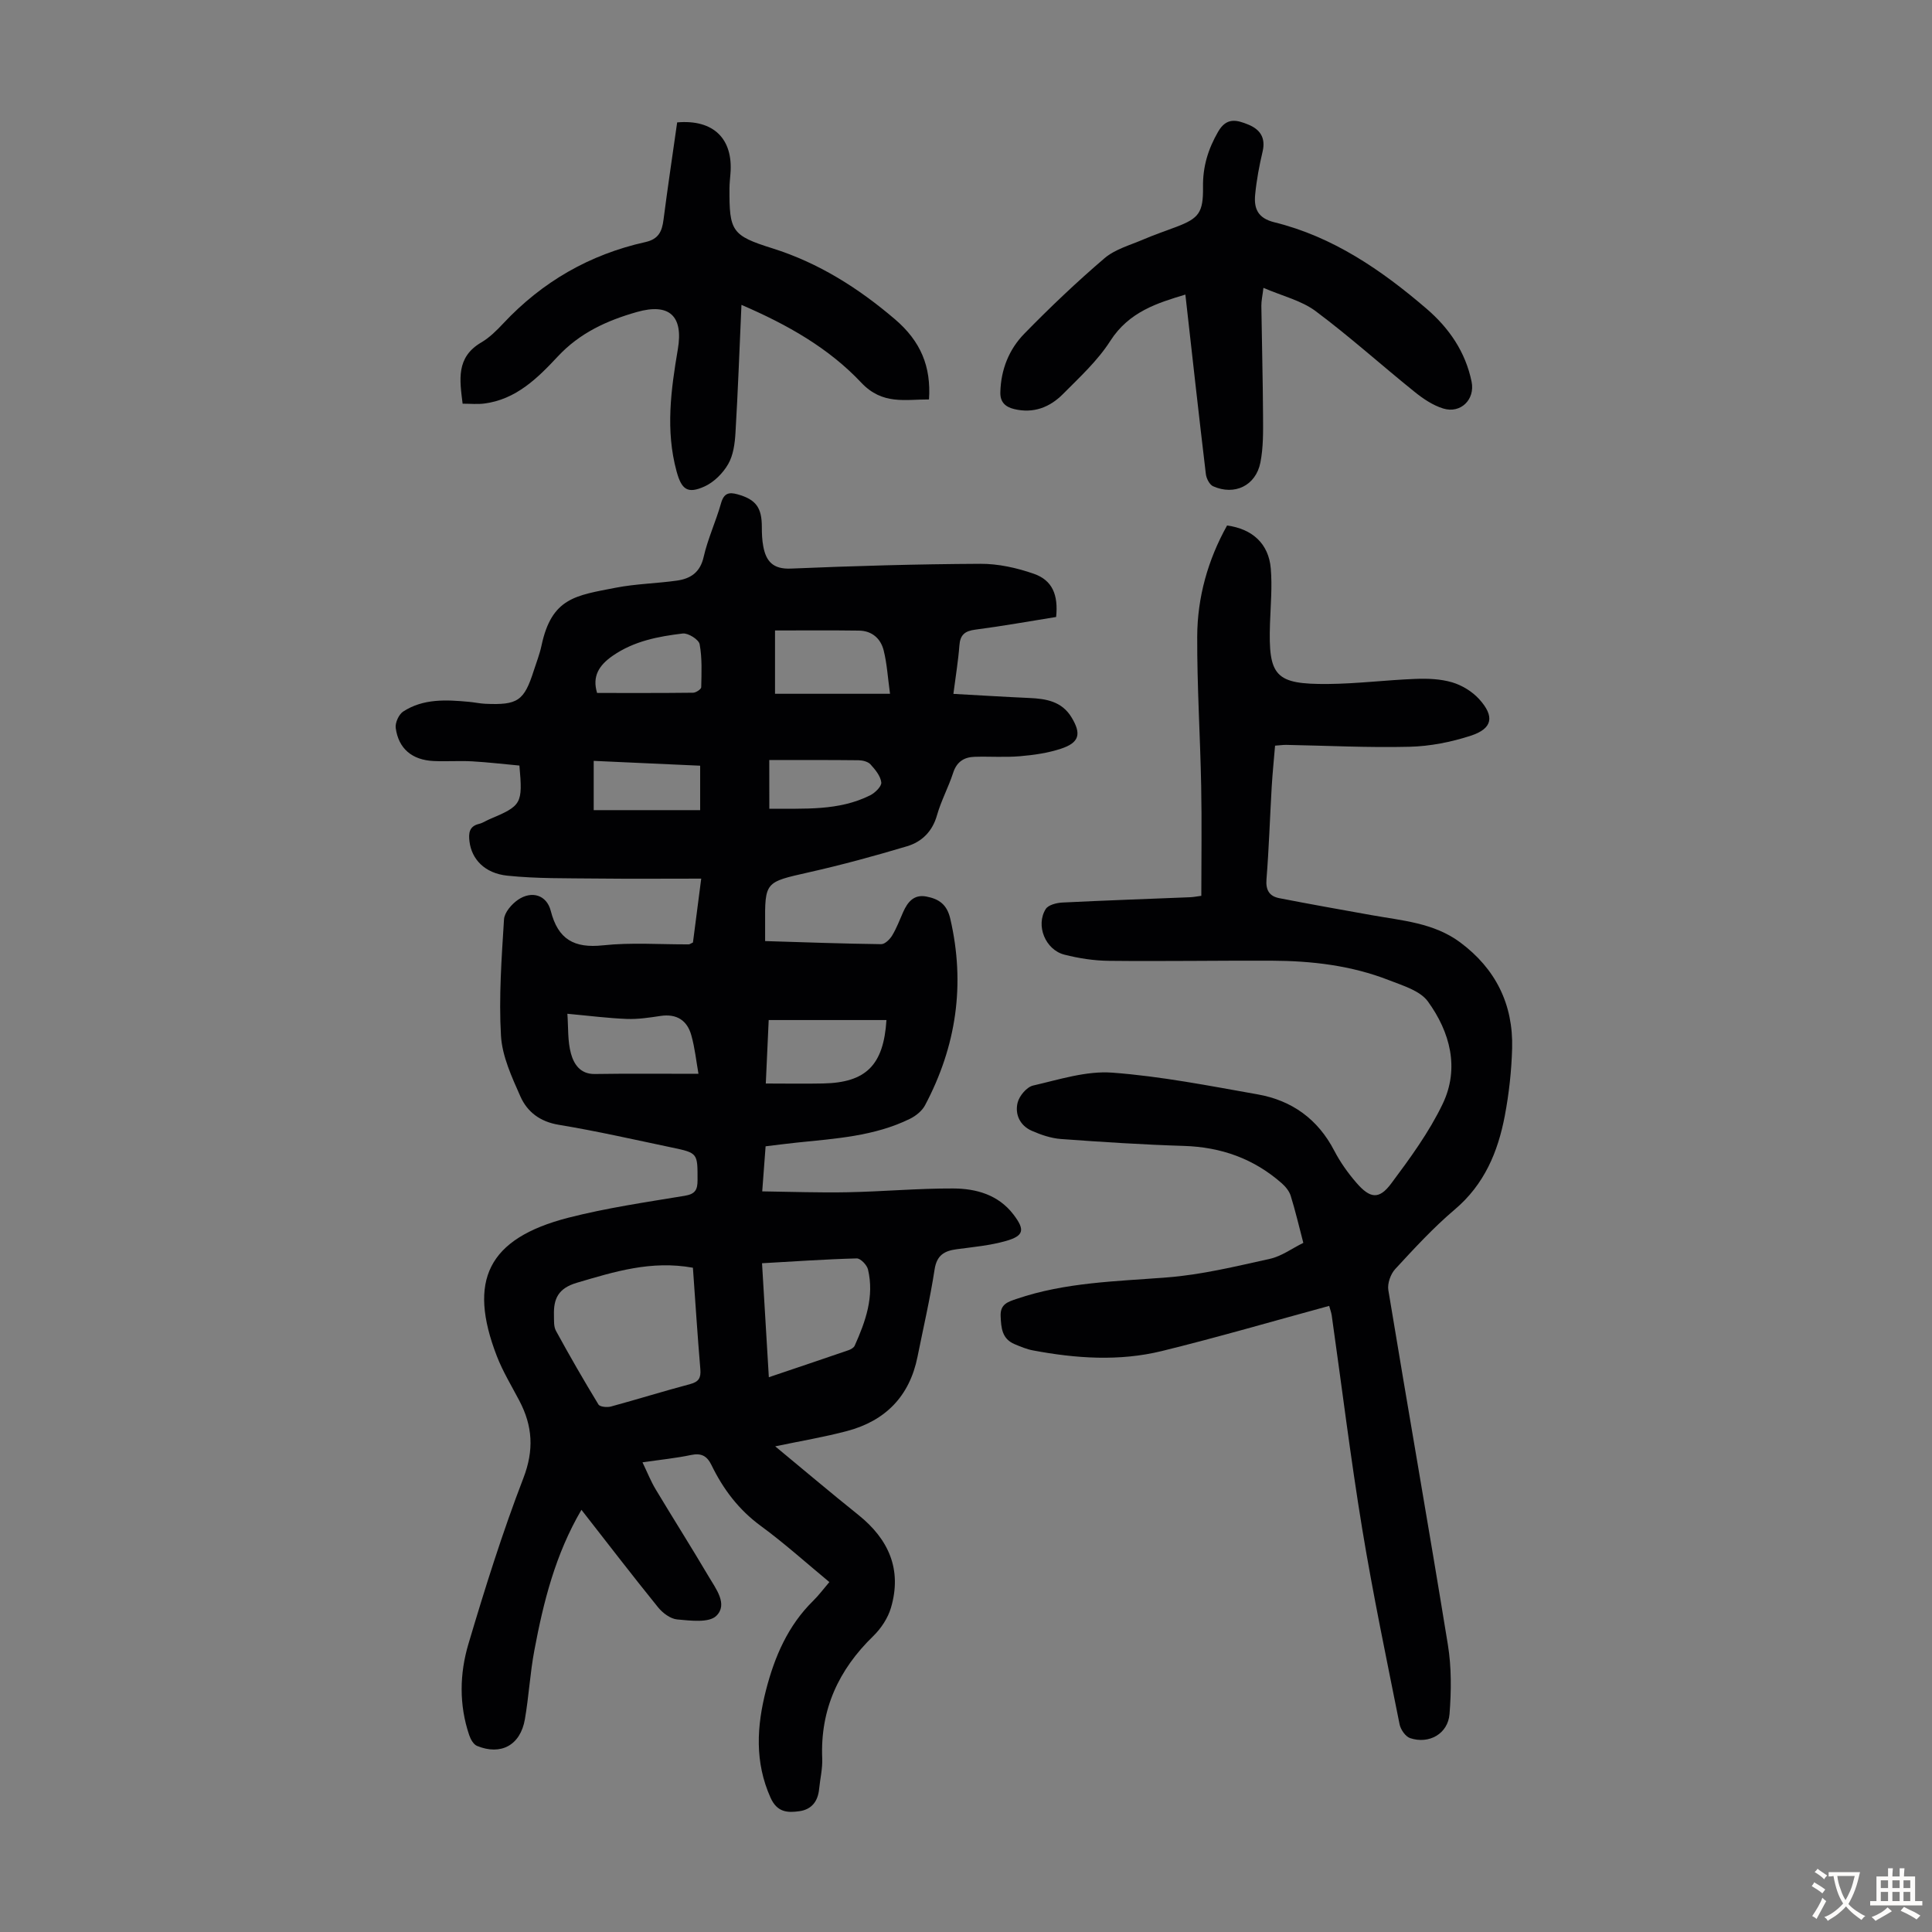
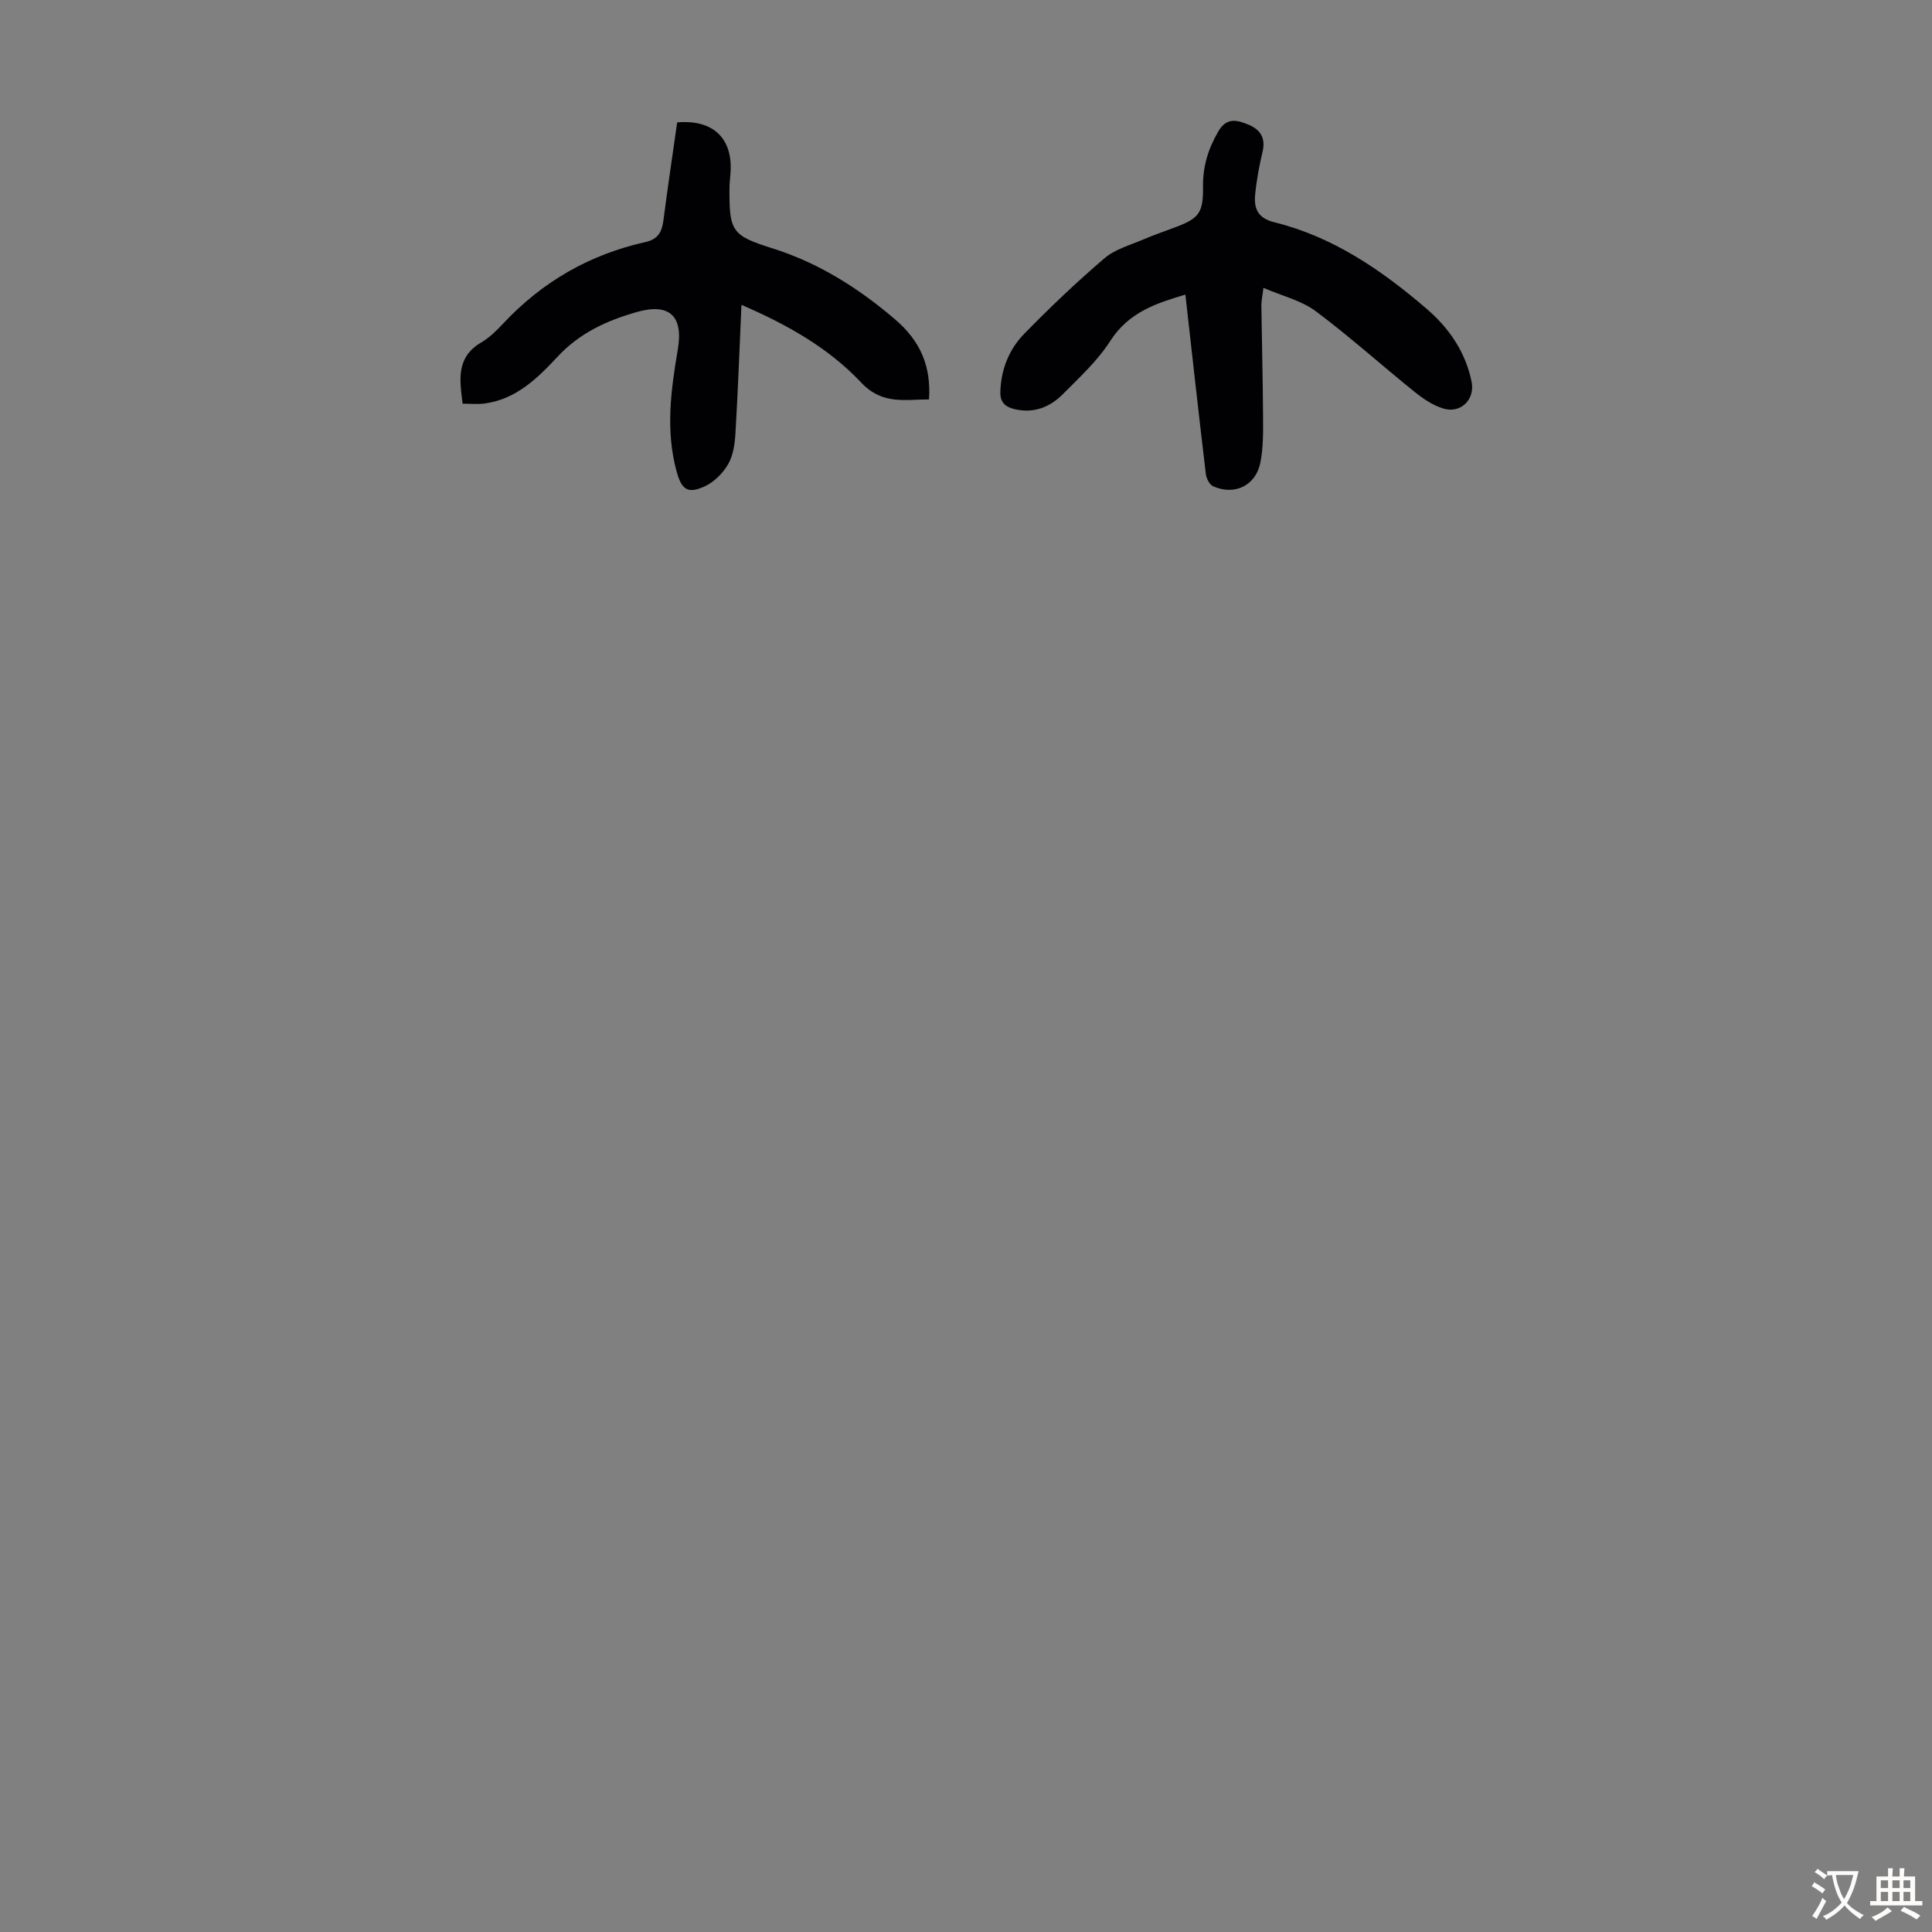
<svg xmlns="http://www.w3.org/2000/svg" enable-background="new 0 0 400 400" viewBox="0 0 400 400">
  <rect x="0" y="0" width="400" height="400" fill="#808080" stroke="none" />
  <g fill="#010103">
-     <path d="m143.47 195.13c.53-4.06 1.07-8.24 1.71-13.22-7.52 0-14.63.06-21.74-.02-6.14-.07-12.31.04-18.39-.59-4.73-.49-7.41-3.44-7.85-7.09-.2-1.65-.1-3.14 1.97-3.63.75-.18 1.42-.64 2.14-.95 6.72-2.84 6.93-3.18 6.23-11.13-3.17-.29-6.45-.68-9.74-.87-2.68-.15-5.38.06-8.06-.07-4.43-.22-7.23-2.56-7.81-6.83-.15-1.08.64-2.82 1.54-3.41 4.18-2.72 8.94-2.45 13.66-2.01 1.11.1 2.22.35 3.33.4 6.76.3 8.05-.59 10.07-6.92.55-1.7 1.21-3.38 1.58-5.12 2.11-9.93 7.07-10.37 15.38-11.99 4.16-.81 8.45-.88 12.65-1.47 2.81-.4 4.81-1.67 5.54-4.89.86-3.79 2.55-7.39 3.61-11.15.59-2.08 1.64-2.33 3.44-1.82 3.78 1.07 5.01 2.73 5 6.79 0 1.33.05 2.69.3 3.99.58 3.1 2.03 4.74 5.69 4.59 13.08-.55 26.17-.93 39.26-.99 3.7-.02 7.56.84 11.08 2.07 3.82 1.34 5.07 4.35 4.6 8.94-5.51.88-11.1 1.89-16.73 2.62-2.18.28-3.14 1.08-3.3 3.29-.23 3.1-.75 6.19-1.24 10.01 5.35.29 10.53.62 15.71.85 3.47.15 6.72.69 8.73 3.98 2.11 3.46 1.65 5.27-2.19 6.53-2.71.89-5.63 1.31-8.49 1.55-3.11.26-6.26.02-9.39.12-2.17.07-3.68 1.03-4.42 3.31-.96 2.97-2.49 5.77-3.34 8.77-.95 3.38-3.14 5.52-6.21 6.44-6.72 2.01-13.51 3.86-20.35 5.4-9.06 2.05-9.09 1.89-9.03 10.96.01.98 0 1.97 0 3.27 8.22.25 16.12.54 24.03.64.77.01 1.79-1 2.27-1.79.92-1.52 1.55-3.21 2.27-4.84.93-2.09 2.22-3.73 4.82-3.23 2.55.49 4.24 1.58 4.94 4.57 3.16 13.6 1.26 26.44-5.23 38.66-.62 1.16-1.89 2.18-3.1 2.78-7.4 3.64-15.49 4.1-23.5 4.94-2.09.22-4.17.49-6.4.76-.23 3.01-.43 5.77-.7 9.33 6.05.08 11.9.3 17.75.18 7.26-.14 14.52-.81 21.78-.78 4.77.02 9.36 1.29 12.5 5.41 2.4 3.15 2.17 4.39-1.57 5.46-3.3.94-6.78 1.25-10.2 1.71-2.56.34-4.11 1.23-4.57 4.17-.93 6.07-2.33 12.07-3.54 18.1-1.64 8.16-6.63 13.25-14.56 15.36-4.72 1.26-9.57 2.06-14.9 3.18 5.9 4.88 11.5 9.62 17.22 14.2 6.29 5.04 9.07 11.32 6.74 19.23-.63 2.14-2.05 4.28-3.66 5.85-7.18 6.97-10.99 15.2-10.57 25.32.09 2.1-.43 4.22-.64 6.34-.24 2.54-1.54 4.24-4.08 4.6-2.48.35-4.61.24-5.97-2.78-3.32-7.39-2.87-14.81-.94-22.32 1.78-6.91 4.54-13.33 9.75-18.45 1.18-1.16 2.17-2.5 3.36-3.89-4.82-3.99-9.32-8.05-14.18-11.61-4.58-3.35-7.8-7.62-10.22-12.6-.92-1.89-2.09-2.55-4.23-2.1-3.14.66-6.36.98-10.06 1.52.99 2.05 1.71 3.89 2.71 5.56 3.62 6.04 7.4 11.99 10.98 18.06 1.5 2.54 4.05 5.78 1.59 8.17-1.54 1.49-5.35.98-8.08.74-1.41-.12-3.03-1.34-3.99-2.53-5.33-6.59-10.5-13.32-15.85-20.17-5.41 9.24-7.87 19.09-9.75 29.11-.89 4.71-1.14 9.54-1.96 14.27-.93 5.35-4.95 7.54-9.91 5.5-.73-.3-1.34-1.39-1.62-2.24-2.12-6.26-1.99-12.71-.16-18.86 3.43-11.56 7.05-23.1 11.38-34.34 2.24-5.82 1.91-10.8-.83-16.02-1.61-3.07-3.44-6.06-4.68-9.28-6-15.55-1.93-24.31 14.84-28.62 7.89-2.02 16-3.2 24.05-4.53 2.2-.36 2.68-1.23 2.68-3.25 0-5.58.09-5.62-5.37-6.76-7.77-1.63-15.52-3.4-23.35-4.69-3.89-.64-6.53-2.66-7.96-5.88-1.78-4.03-3.78-8.32-4.02-12.59-.46-7.99.13-16.05.63-24.07.09-1.43 1.59-3.16 2.91-4.06 2.83-1.93 5.93-.99 6.77 2.31 1.51 5.91 4.84 7.77 10.82 7.13 5.87-.63 11.85-.17 17.79-.2.22-.04.42-.2.83-.39zm-.01 67.34c-8.66-1.57-16.27.83-24.02 3.11-3.86 1.14-4.84 3.3-4.75 6.68.03 1.11-.08 2.38.42 3.28 2.81 5.15 5.74 10.23 8.79 15.24.3.5 1.78.64 2.57.43 5.49-1.49 10.93-3.19 16.43-4.65 1.79-.48 2.24-1.3 2.1-3.06-.59-7-1.04-14.01-1.54-21.03zm15.72 22.67c5.77-1.95 11.13-3.75 16.48-5.59.49-.17 1.1-.51 1.29-.93 2.26-5.03 4.09-10.18 2.76-15.79-.22-.93-1.55-2.31-2.33-2.29-6.5.17-12.99.63-19.61 1 .5 8.32.94 15.65 1.41 23.6zm1.28-154.61v13.11h23.81c-.47-3.39-.63-6.26-1.32-9-.62-2.44-2.42-4.05-5.12-4.08-5.67-.08-11.35-.03-17.37-.03zm-15.85 91.79c-.46-2.59-.74-5.35-1.48-7.98-.86-3.09-3.04-4.5-6.38-4-2.31.35-4.67.71-6.99.62-3.87-.15-7.72-.65-12.29-1.07.21 2.84.03 5.66.74 8.23.59 2.15 1.89 4.28 4.91 4.24 6.92-.11 13.84-.04 21.49-.04zm13.94 2.01c4.14 0 8.02.07 11.89-.01 8.83-.18 12.5-3.76 13.09-13.13-8.07 0-16.11 0-24.38 0-.19 4.15-.37 8.22-.6 13.14zm-34.93-80.86c6.78 0 13.34.03 19.89-.05.59-.01 1.66-.73 1.67-1.13.06-2.98.21-6.02-.33-8.92-.18-.96-2.37-2.34-3.49-2.21-5.07.61-10.08 1.55-14.49 4.6-2.95 2.04-4.27 4.33-3.25 7.71zm21.34 15.06c-7.5-.34-14.77-.67-22.04-1v10.2h22.04c0-3.2 0-5.95 0-9.2zm14.32 8.91c7.28-.06 14.34.49 20.88-2.78 1.02-.51 2.4-1.87 2.3-2.68-.16-1.33-1.26-2.66-2.24-3.73-.52-.57-1.63-.84-2.47-.85-6.09-.07-12.19-.04-18.48-.04.01 3.46.01 6.52.01 10.08z" />
-     <path d="m275.19 270.37c-11.79 3.21-23.16 6.53-34.65 9.35-8.82 2.16-17.79 1.54-26.66-.13-1.3-.24-2.56-.77-3.8-1.29-2.64-1.1-2.81-3.37-2.91-5.85s1.59-2.94 3.28-3.52c10.09-3.45 20.62-3.63 31.11-4.45 7.18-.55 14.29-2.29 21.35-3.85 2.41-.53 4.57-2.15 6.93-3.31-.92-3.51-1.65-6.65-2.61-9.73-.3-.98-1.08-1.92-1.87-2.62-5.78-5.08-12.53-7.48-20.24-7.72-8.49-.26-16.98-.81-25.45-1.43-2.06-.15-4.16-.87-6.07-1.71-2.42-1.07-3.52-3.4-2.91-5.83.35-1.4 1.89-3.23 3.2-3.53 5.41-1.24 11.01-3.07 16.39-2.67 10.1.75 20.12 2.73 30.12 4.5 7.09 1.26 12.46 5.13 15.85 11.67 1.23 2.36 2.82 4.6 4.56 6.61 2.86 3.31 4.71 3.54 7.22.18 3.91-5.24 7.85-10.63 10.66-16.49 3.54-7.39 1.53-14.88-3.06-21.21-1.63-2.24-5.19-3.28-8.05-4.4-7.81-3.06-16.03-4.01-24.36-4.04-11.2-.04-22.39.15-33.59.03-3.09-.03-6.25-.51-9.26-1.28-3.95-1.01-5.99-6.06-3.86-9.45.53-.85 2.25-1.28 3.45-1.34 8.83-.44 17.66-.74 26.49-1.1.65-.03 1.3-.16 2.27-.29 0-7.66.12-15.24-.03-22.81-.2-10.29-.86-20.58-.82-30.87.03-8.13 2.21-15.87 6.18-22.99 5.24.7 8.62 3.78 9.05 8.89.32 3.76-.03 7.59-.16 11.38-.37 10.96 1.06 12.63 12.01 12.54 6.03-.05 12.05-.82 18.08-1.05 2.54-.1 5.21 0 7.62.71 2.03.6 4.13 1.88 5.56 3.44 3.3 3.61 2.82 6.14-1.7 7.61-4.06 1.32-8.43 2.19-12.69 2.29-8.49.21-17-.23-25.5-.39-.67-.01-1.33.09-2.33.16-.24 2.86-.53 5.71-.7 8.57-.37 6.37-.57 12.75-1.08 19.11-.18 2.25.62 3.49 2.62 3.89 6.35 1.24 12.72 2.37 19.08 3.51s12.93 1.59 18.38 5.63c7.36 5.46 11.03 12.85 10.78 21.97-.13 4.67-.65 9.38-1.52 13.97-1.42 7.47-4.24 14.21-10.35 19.38-4.43 3.75-8.4 8.07-12.34 12.34-.96 1.04-1.64 2.99-1.42 4.35 4.04 24.49 8.35 48.94 12.33 73.44.76 4.68.71 9.58.34 14.32-.32 4.1-4.24 6.31-8.16 5-.96-.32-1.96-1.77-2.18-2.85-2.69-13.47-5.51-26.93-7.74-40.48-2.41-14.67-4.22-29.45-6.31-44.18-.09-.62-.33-1.24-.53-1.98z" />
    <path d="m245.42 60.99c-5.68 1.71-11.66 3.51-15.55 9.6-2.61 4.09-6.34 7.51-9.8 11-2.72 2.74-6.1 4.07-10.11 3.1-1.89-.46-2.91-1.5-2.85-3.5.12-4.66 1.78-8.84 4.95-12.09 5.31-5.44 10.84-10.7 16.62-15.64 2.19-1.87 5.29-2.7 8.03-3.88 2.26-.97 4.59-1.76 6.89-2.63 4.61-1.76 5.54-2.93 5.47-8.24-.06-4.18 1.04-7.83 3.13-11.44 1.75-3.05 3.9-2.43 6.24-1.48 2.44 1 3.64 2.72 2.97 5.58-.69 2.92-1.25 5.9-1.54 8.89-.28 2.87.49 4.9 3.97 5.76 12.12 2.99 22.17 9.88 31.49 17.88 4.69 4.02 8.09 8.96 9.35 15.14.74 3.66-2.25 6.65-5.87 5.54-2.15-.66-4.18-2.03-5.96-3.47-6.86-5.52-13.42-11.44-20.47-16.7-2.94-2.19-6.84-3.11-10.8-4.81-.19 1.62-.44 2.66-.43 3.7.1 7.6.31 15.21.35 22.81.02 3.23.07 6.53-.55 9.66-.96 4.79-5.35 6.88-9.78 4.91-.75-.33-1.4-1.61-1.51-2.53-1.47-12.3-2.83-24.61-4.24-37.16z" />
    <path d="m153.51 63.12c-.41 9.12-.72 17.83-1.24 26.53-.13 2.19-.45 4.61-1.51 6.44-1.09 1.89-2.94 3.74-4.9 4.63-3.53 1.59-4.76.63-5.79-3.16-2.3-8.45-1.16-16.85.27-25.26 1.17-6.87-1.75-9.62-8.49-7.7-6.15 1.75-11.8 4.3-16.38 9.22-4.15 4.45-8.64 8.9-15.23 9.73-1.4.18-2.85.03-4.46.03-.6-4.89-1.42-9.59 3.86-12.68 1.71-1 3.19-2.48 4.56-3.94 8.09-8.64 17.9-14.28 29.42-16.84 2.73-.61 3.44-2.2 3.75-4.61.87-6.75 1.88-13.48 2.83-20.17 7.53-.65 11.63 3.39 11.03 10.64-.08 1-.19 2.01-.2 3.01-.05 8.87.46 9.78 8.88 12.42 9.58 3.01 17.82 8.24 25.36 14.67 5.38 4.59 7.52 9.82 7.07 16.62-4.94-.02-9.63 1.17-14-3.45-6.72-7.15-15.23-12-24.83-16.13z" />
  </g>
-   <path d="m377.9 391.2c-.2.3-.4.5-.6.8-.7-.6-1.4-1-2.2-1.5.2-.3.4-.5.5-.8.6.4 1.4.8 2.3 1.5zm-1.8 6.1c-.2-.2-.5-.4-.9-.6.4-.6.8-1.2 1.2-1.9s.7-1.3.9-1.9c.3.3.5.5.8.7-.7 1.3-1.4 2.6-2 3.7zm2.2-9c-.3.3-.5.5-.6.8-.6-.6-1.3-1.1-2-1.5.3-.3.5-.5.6-.7.6.5 1.3.9 2 1.4zm.3.2v-.9h2 4.5c-.3 1.3-.6 2.5-1 3.6s-.9 2.1-1.4 3c.4.5 1 1 1.6 1.4s1.2.8 1.9 1.1c-.3.2-.5.4-.8.8-.4-.3-1-.7-1.6-1.2s-1.2-1.1-1.6-1.6c-.5.6-1.1 1.1-1.7 1.6s-1.4.9-2.1 1.4c-.1-.3-.3-.5-.7-.8.6-.2 1.2-.5 1.9-1s1.4-1.1 2-1.8c-.5-.8-.9-1.6-1.2-2.5s-.6-2-.8-3.2c-.4.1-.7.1-1 .1zm2.5 2.7c.3 1 .7 1.7 1 2.2.3-.5.6-1.1 1-2s.6-1.9.9-3h-3.2-.4c.1.9.3 1.8.7 2.8z" fill="#fcfbfa" />
+   <path d="m377.9 391.2c-.2.3-.4.5-.6.8-.7-.6-1.4-1-2.2-1.5.2-.3.4-.5.5-.8.6.4 1.4.8 2.3 1.5zm-1.8 6.1c-.2-.2-.5-.4-.9-.6.4-.6.8-1.2 1.2-1.9s.7-1.3.9-1.9c.3.3.5.5.8.7-.7 1.3-1.4 2.6-2 3.7zm2.2-9c-.3.3-.5.5-.6.8-.6-.6-1.3-1.1-2-1.5.3-.3.5-.5.6-.7.6.5 1.3.9 2 1.4zv-.9h2 4.5c-.3 1.3-.6 2.5-1 3.6s-.9 2.1-1.4 3c.4.5 1 1 1.6 1.4s1.2.8 1.9 1.1c-.3.2-.5.4-.8.8-.4-.3-1-.7-1.6-1.2s-1.2-1.1-1.6-1.6c-.5.6-1.1 1.1-1.7 1.6s-1.4.9-2.1 1.4c-.1-.3-.3-.5-.7-.8.6-.2 1.2-.5 1.9-1s1.4-1.1 2-1.8c-.5-.8-.9-1.6-1.2-2.5s-.6-2-.8-3.2c-.4.1-.7.1-1 .1zm2.5 2.7c.3 1 .7 1.7 1 2.2.3-.5.6-1.1 1-2s.6-1.9.9-3h-3.2-.4c.1.9.3 1.8.7 2.8z" fill="#fcfbfa" />
  <path d="m396.5 388.5v1.5 3.6h1.5v.9c-.4 0-1 0-1.7 0h-7.9c-.5 0-.9 0-1.2 0v-.9h1.3v-3.5c0-.7 0-1.2 0-1.6h2.4c0-.8 0-1.4 0-1.7h1c0 .3-.1.8-.1 1.7h1.5c0-.8 0-1.4 0-1.7h1c0 .3-.1.9-.1 1.7zm-8.2 9.2c-.2-.3-.5-.5-.8-.8.8-.3 1.4-.6 1.9-.9s1-.7 1.4-1.1c.3.3.6.5.9.8-1.6 1-2.8 1.6-3.4 2zm2.6-6.8v-1.6h-1.5v1.6zm0 2.7v-1.9h-1.5v1.9zm2.4-2.7v-1.6h-1.5v1.6zm0 2.7v-1.9h-1.5v1.9zm.2 2 .7-.8c.4.2.9.5 1.6.8s1.3.7 1.8 1c-.3.3-.5.5-.8.8-.4-.3-1.5-1-3.3-1.8zm2-4.7v-1.6h-1.4v1.6zm0 2.7v-1.9h-1.4v1.9z" fill="#fcfbfa" />
</svg>